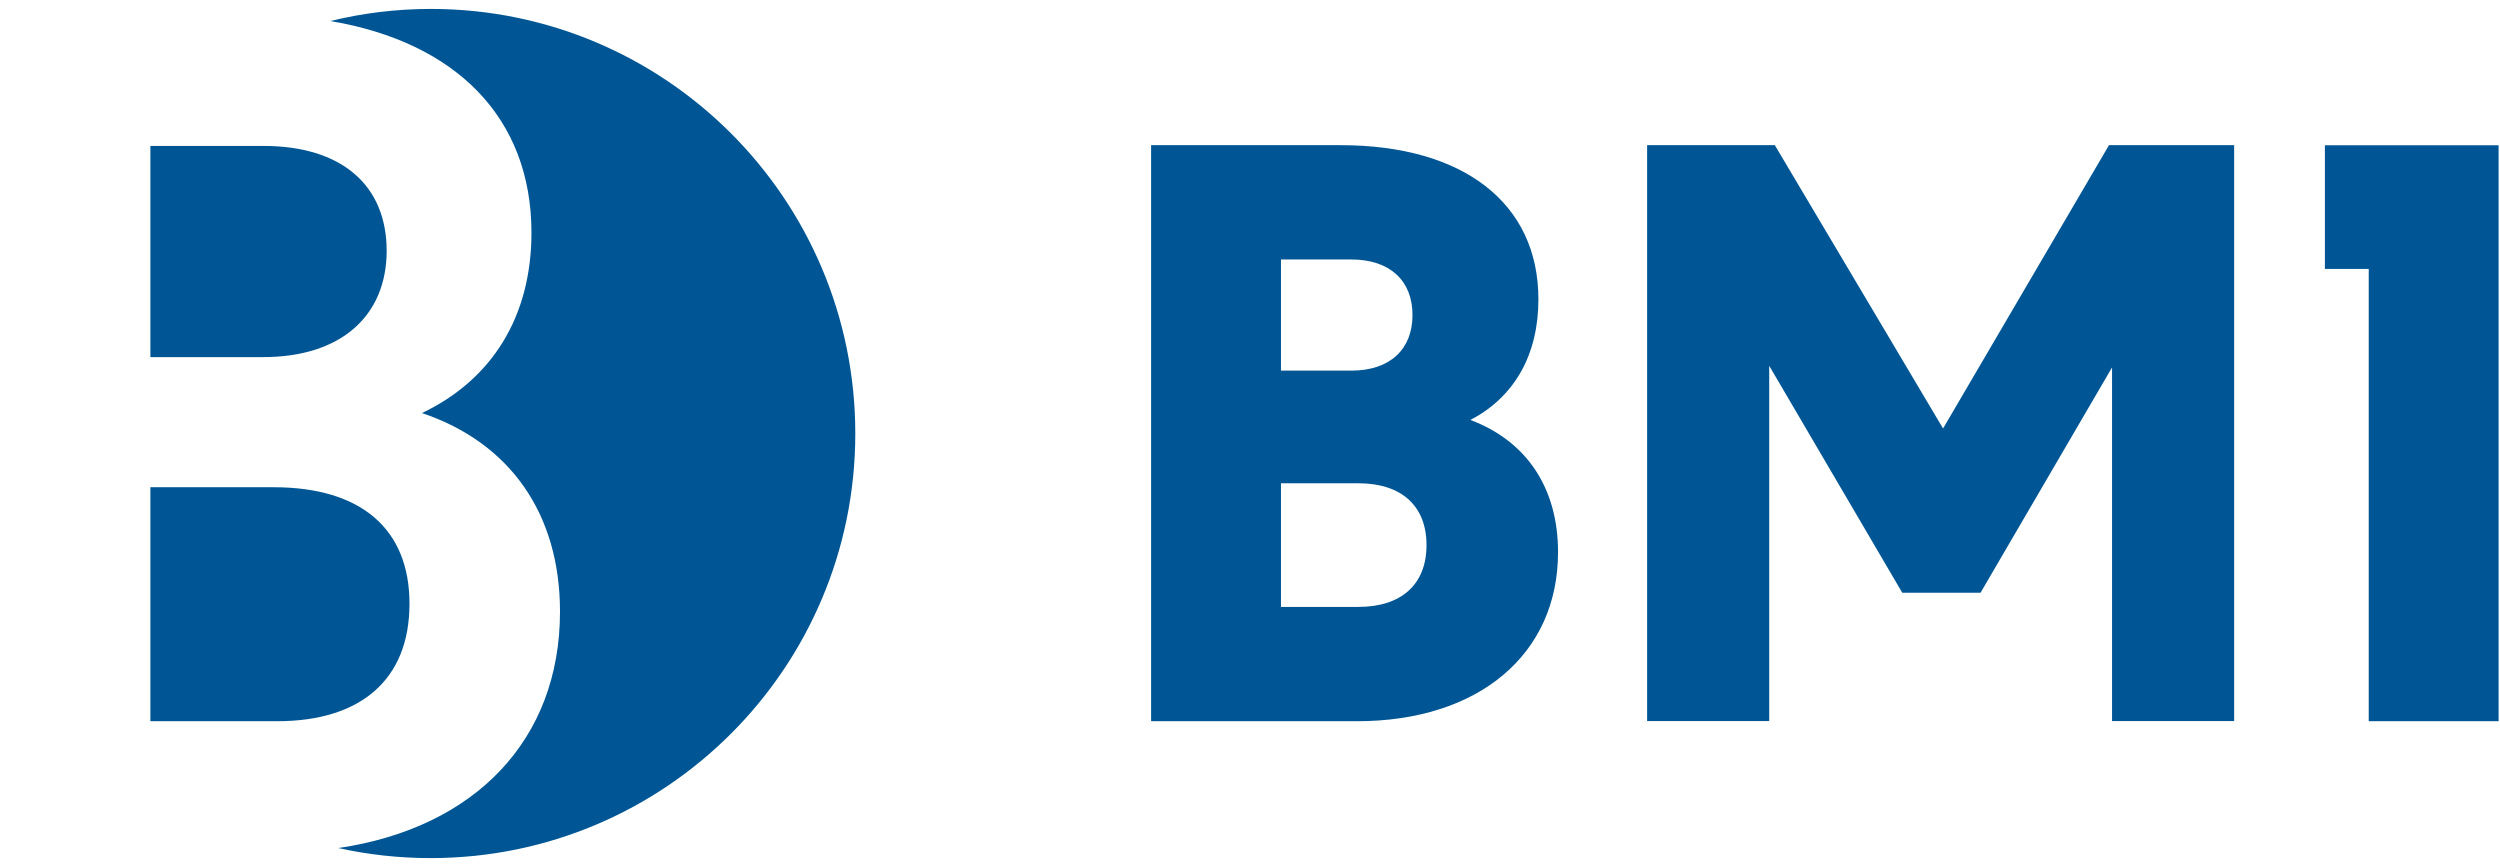
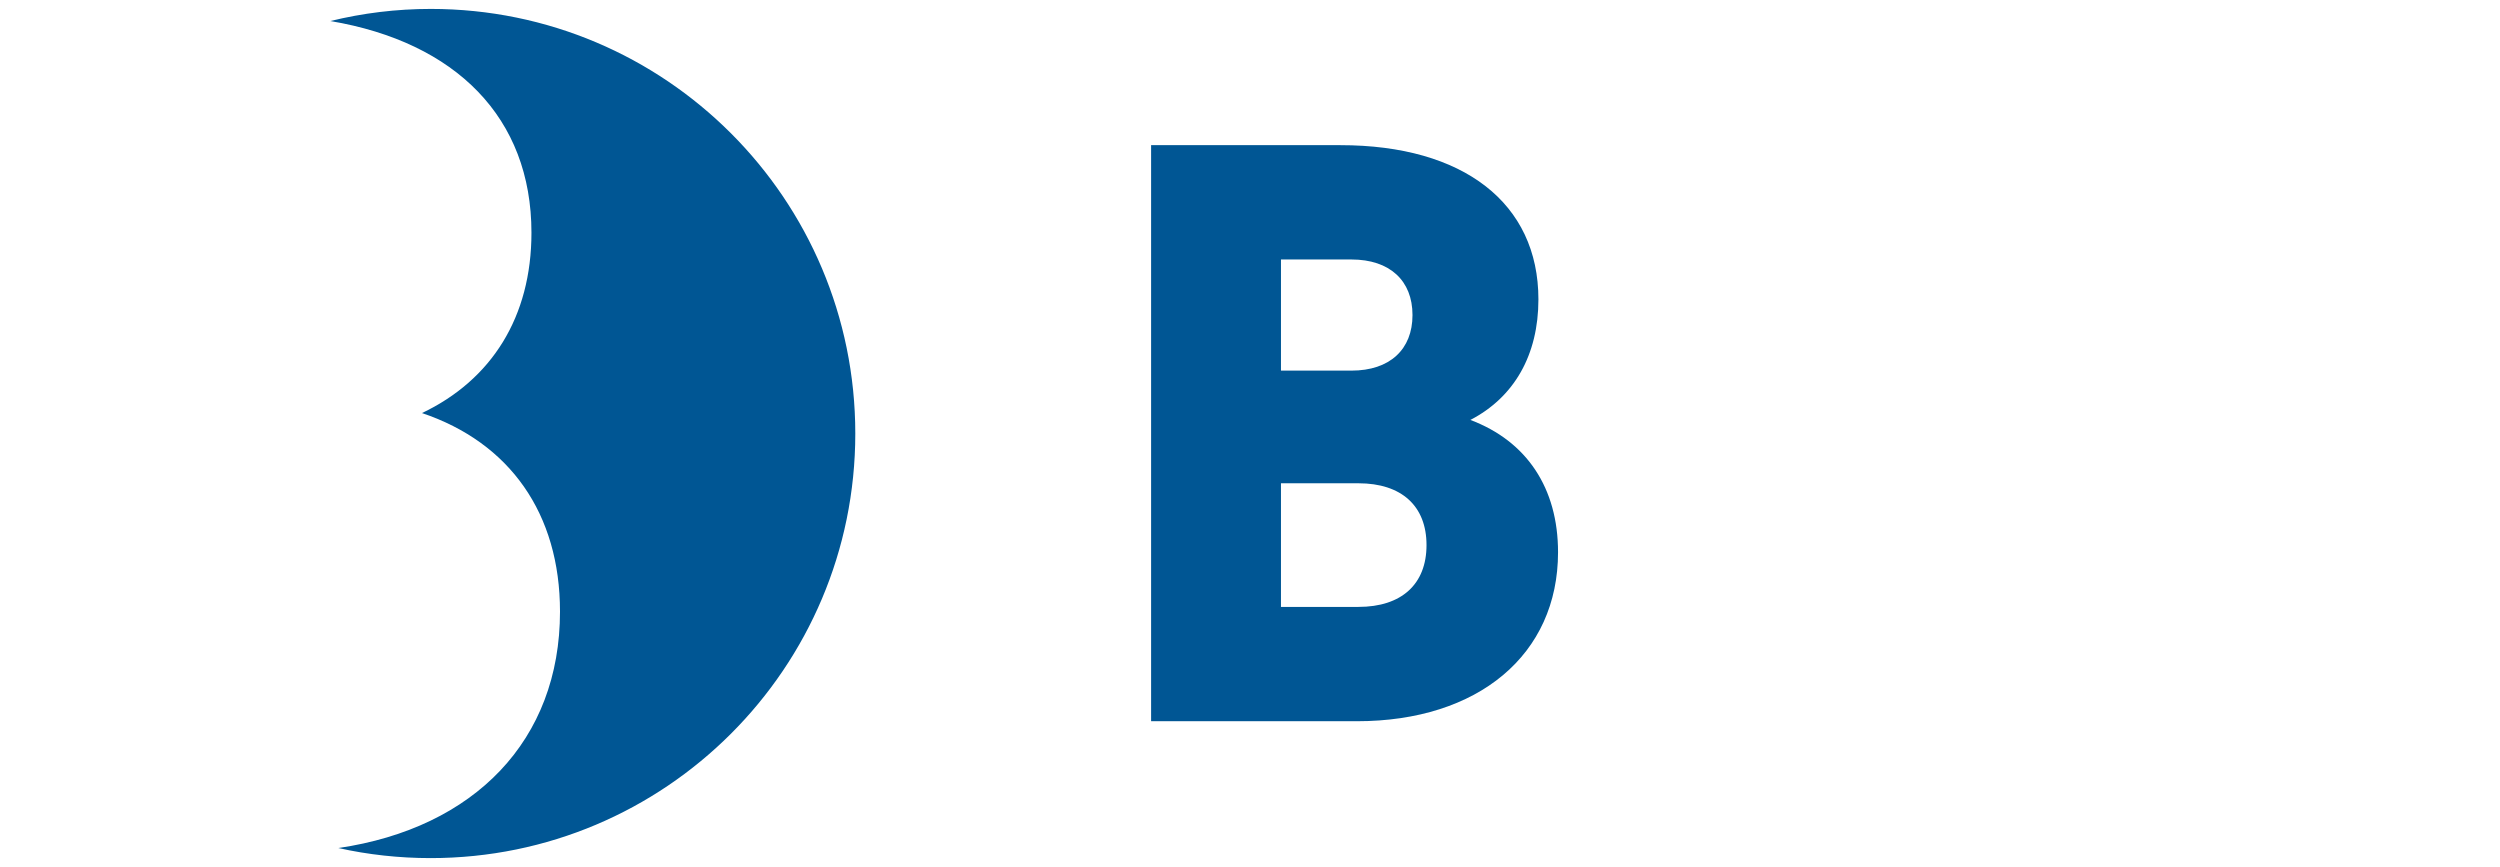
<svg xmlns="http://www.w3.org/2000/svg" version="1.1" id="Ebene_1" x="0px" y="0px" viewBox="0 0 1961.6 680.3" style="enable-background:new 0 0 1961.6 680.3;" xml:space="preserve">
  <style type="text/css">
	.st0{fill:#005694;}
	.st1{opacity:0.39;}
	.st2{fill:#E5007E;}
</style>
  <g>
-     <path class="st0" d="M206.6,280.2H118V114.5h88.7c60.9,0,96.7,30.4,96.7,82.4C303.3,247.9,267.5,280.2,206.6,280.2z" />
-     <path class="st0" d="M217.4,565.9H118V382.3h96.7c68,0,106.6,32.2,106.6,91.4C321.3,533.6,282.7,565.9,217.4,565.9z" />
    <path class="st0" d="M671.1,340.2c0,184-149.2,333.1-333.2,333.1c-24.8,0-49.1-2.7-72.4-7.9c106.8-15.7,173.9-84.5,173.9-185.5   c0-77-39.4-132.6-108.3-155.8c54.6-26,85.9-75.3,85.9-141.5c0-90.3-59.3-149.5-157.8-166.1C284.5,10.3,310.9,7,338,7   C522,7,671.1,156.2,671.1,340.2z" />
  </g>
  <g>
    <g>
      <path class="st0" d="M903.2,113.9h148.6c96.4,0,155.3,45.4,155.3,121c0,43.6-19,76.8-53.4,94.6c44.2,16.6,68.8,53.4,68.8,103.8    c0,80.4-62.6,132.6-157.8,132.6H903.2V113.9z M1060.4,290.8c30.1,0,47.9-16.6,47.9-43.6c0-27-17.8-43.6-47.9-43.6h-55.3v87.2    H1060.4z M1065.9,476.2c33.8,0,53.4-17.8,53.4-48.5c0-30.7-19.6-48.5-53.4-48.5h-60.8v97H1065.9z" />
-       <path class="st0" d="M1292.5,113.9h100.1l132,222.3l130.2-222.3h98.2v451.9h-95.8V288.3L1554,465.1h-61.4l-104.4-178.1v278.8    h-95.8V113.9z" />
-       <path class="st0" d="M1858.6,211h-34.4v-97h136.3v451.9h-101.9V211z" />
    </g>
  </g>
</svg>